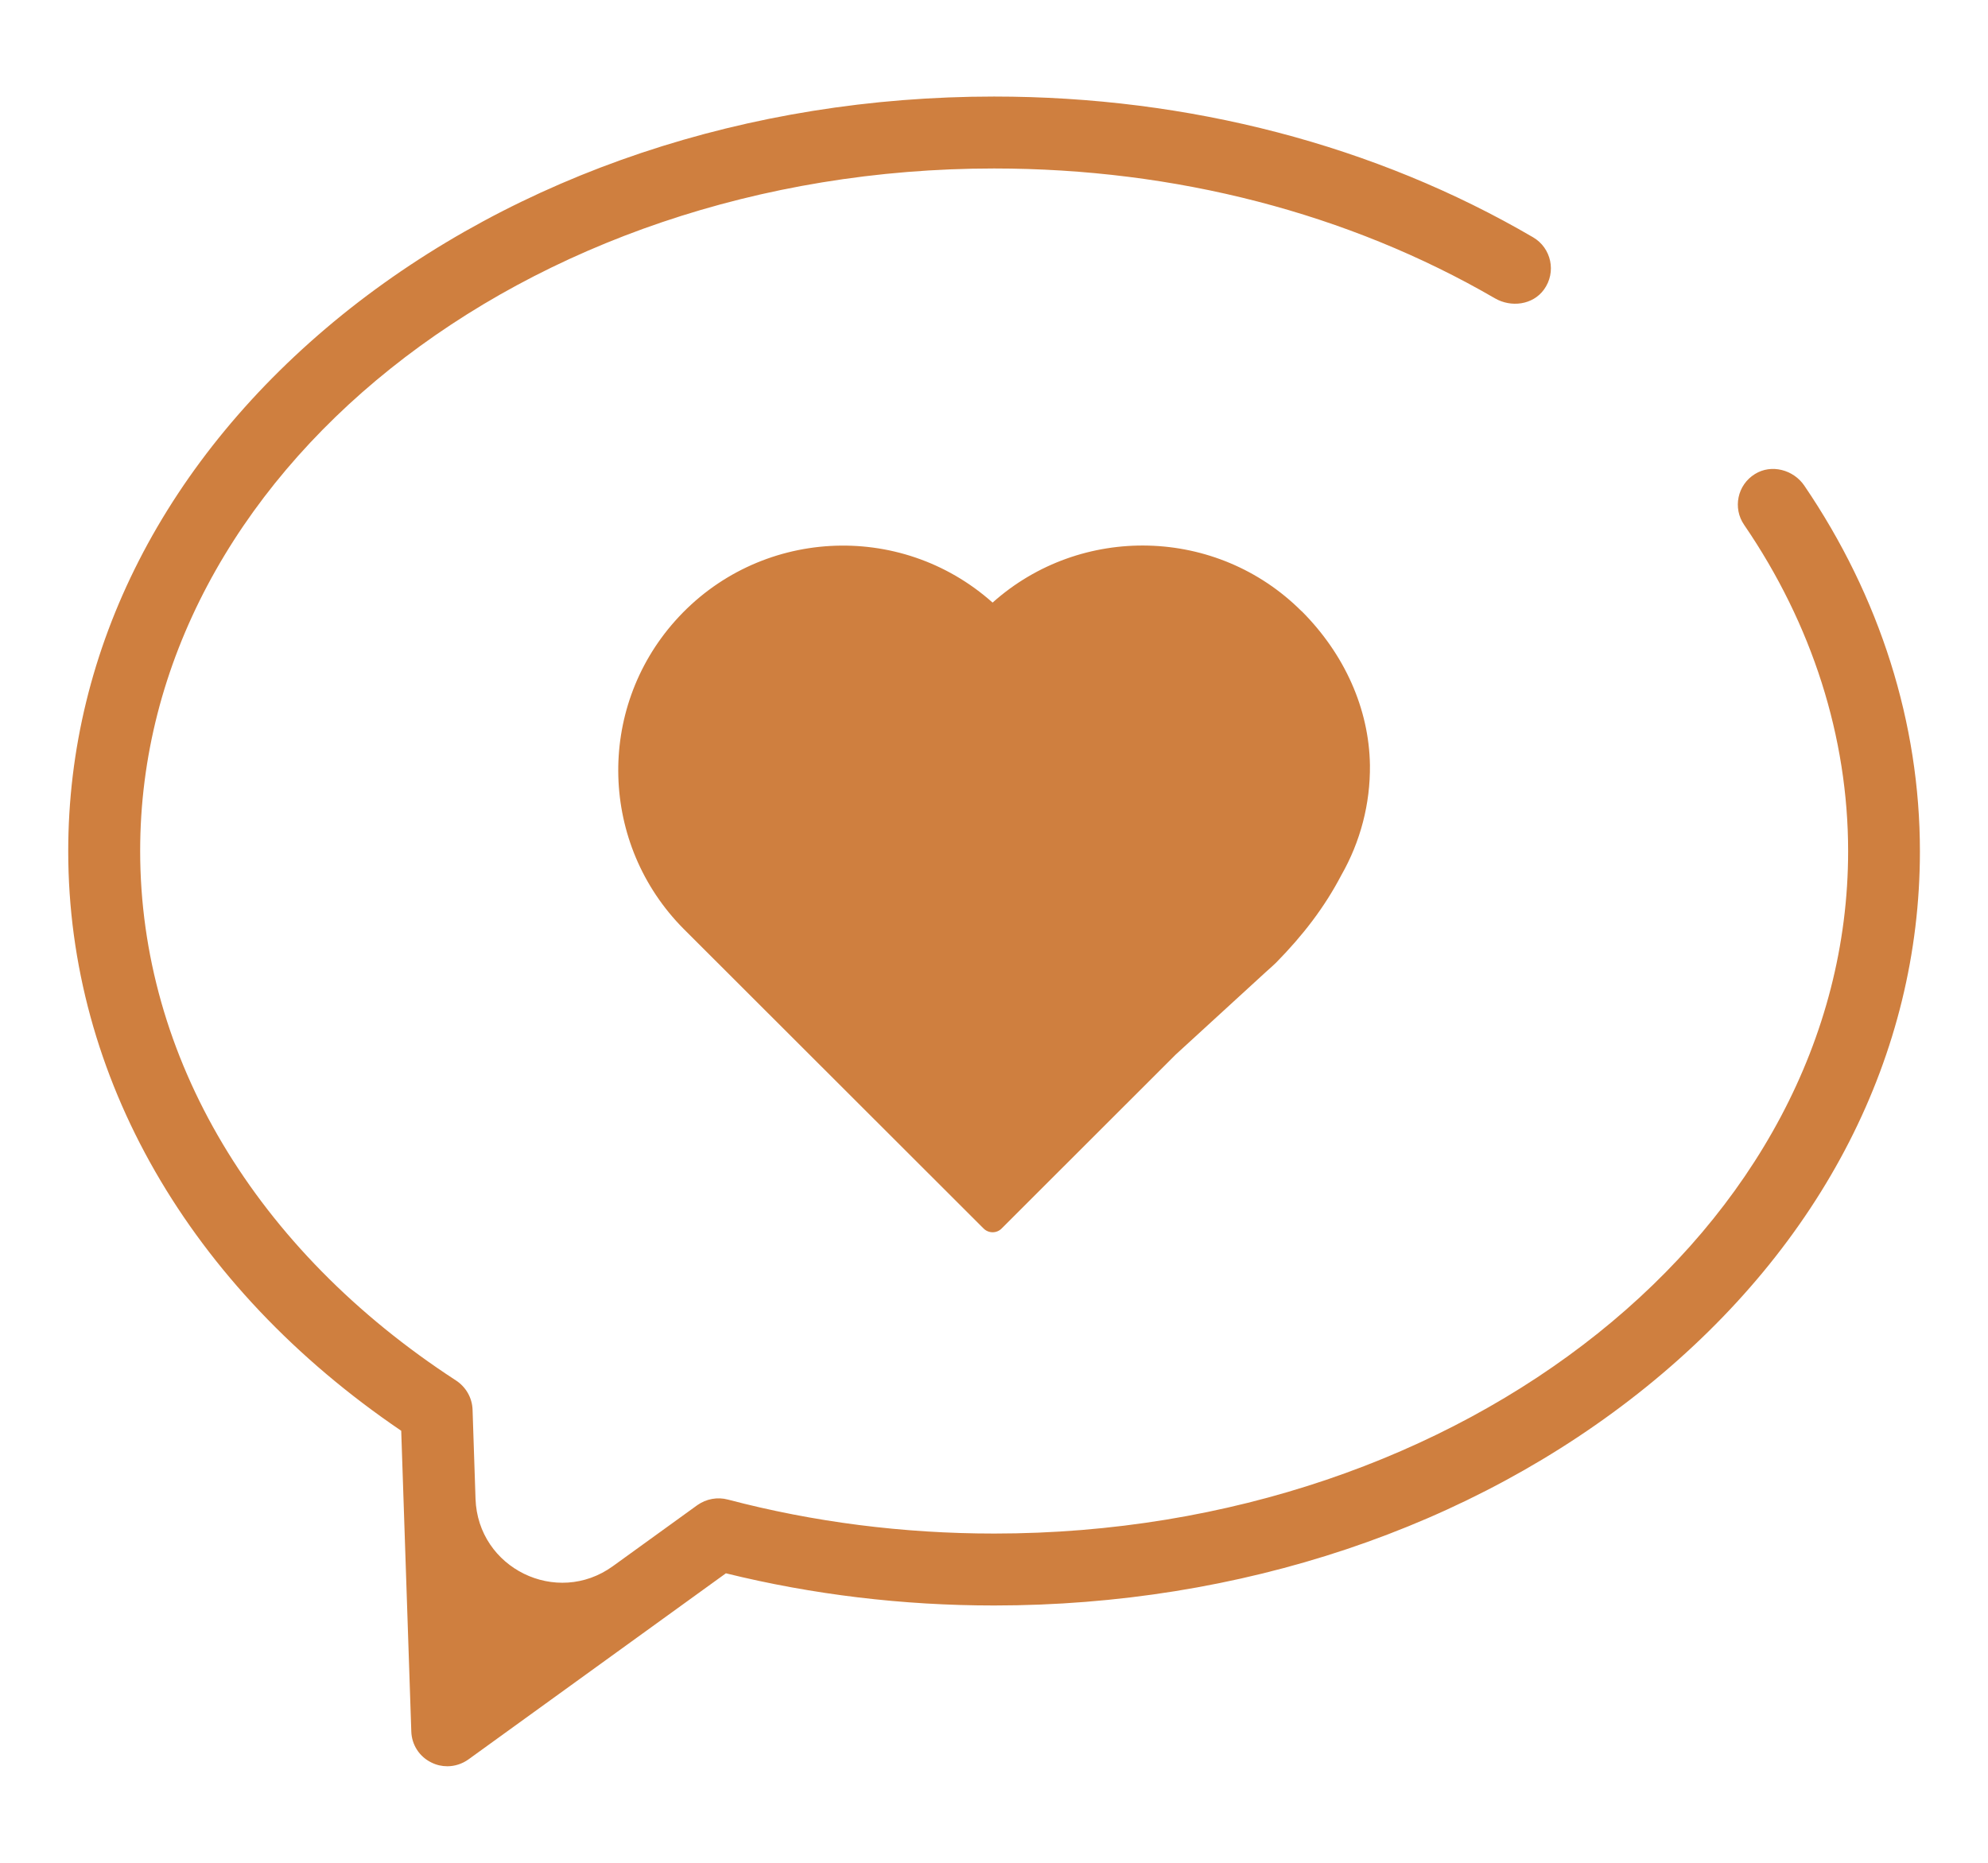
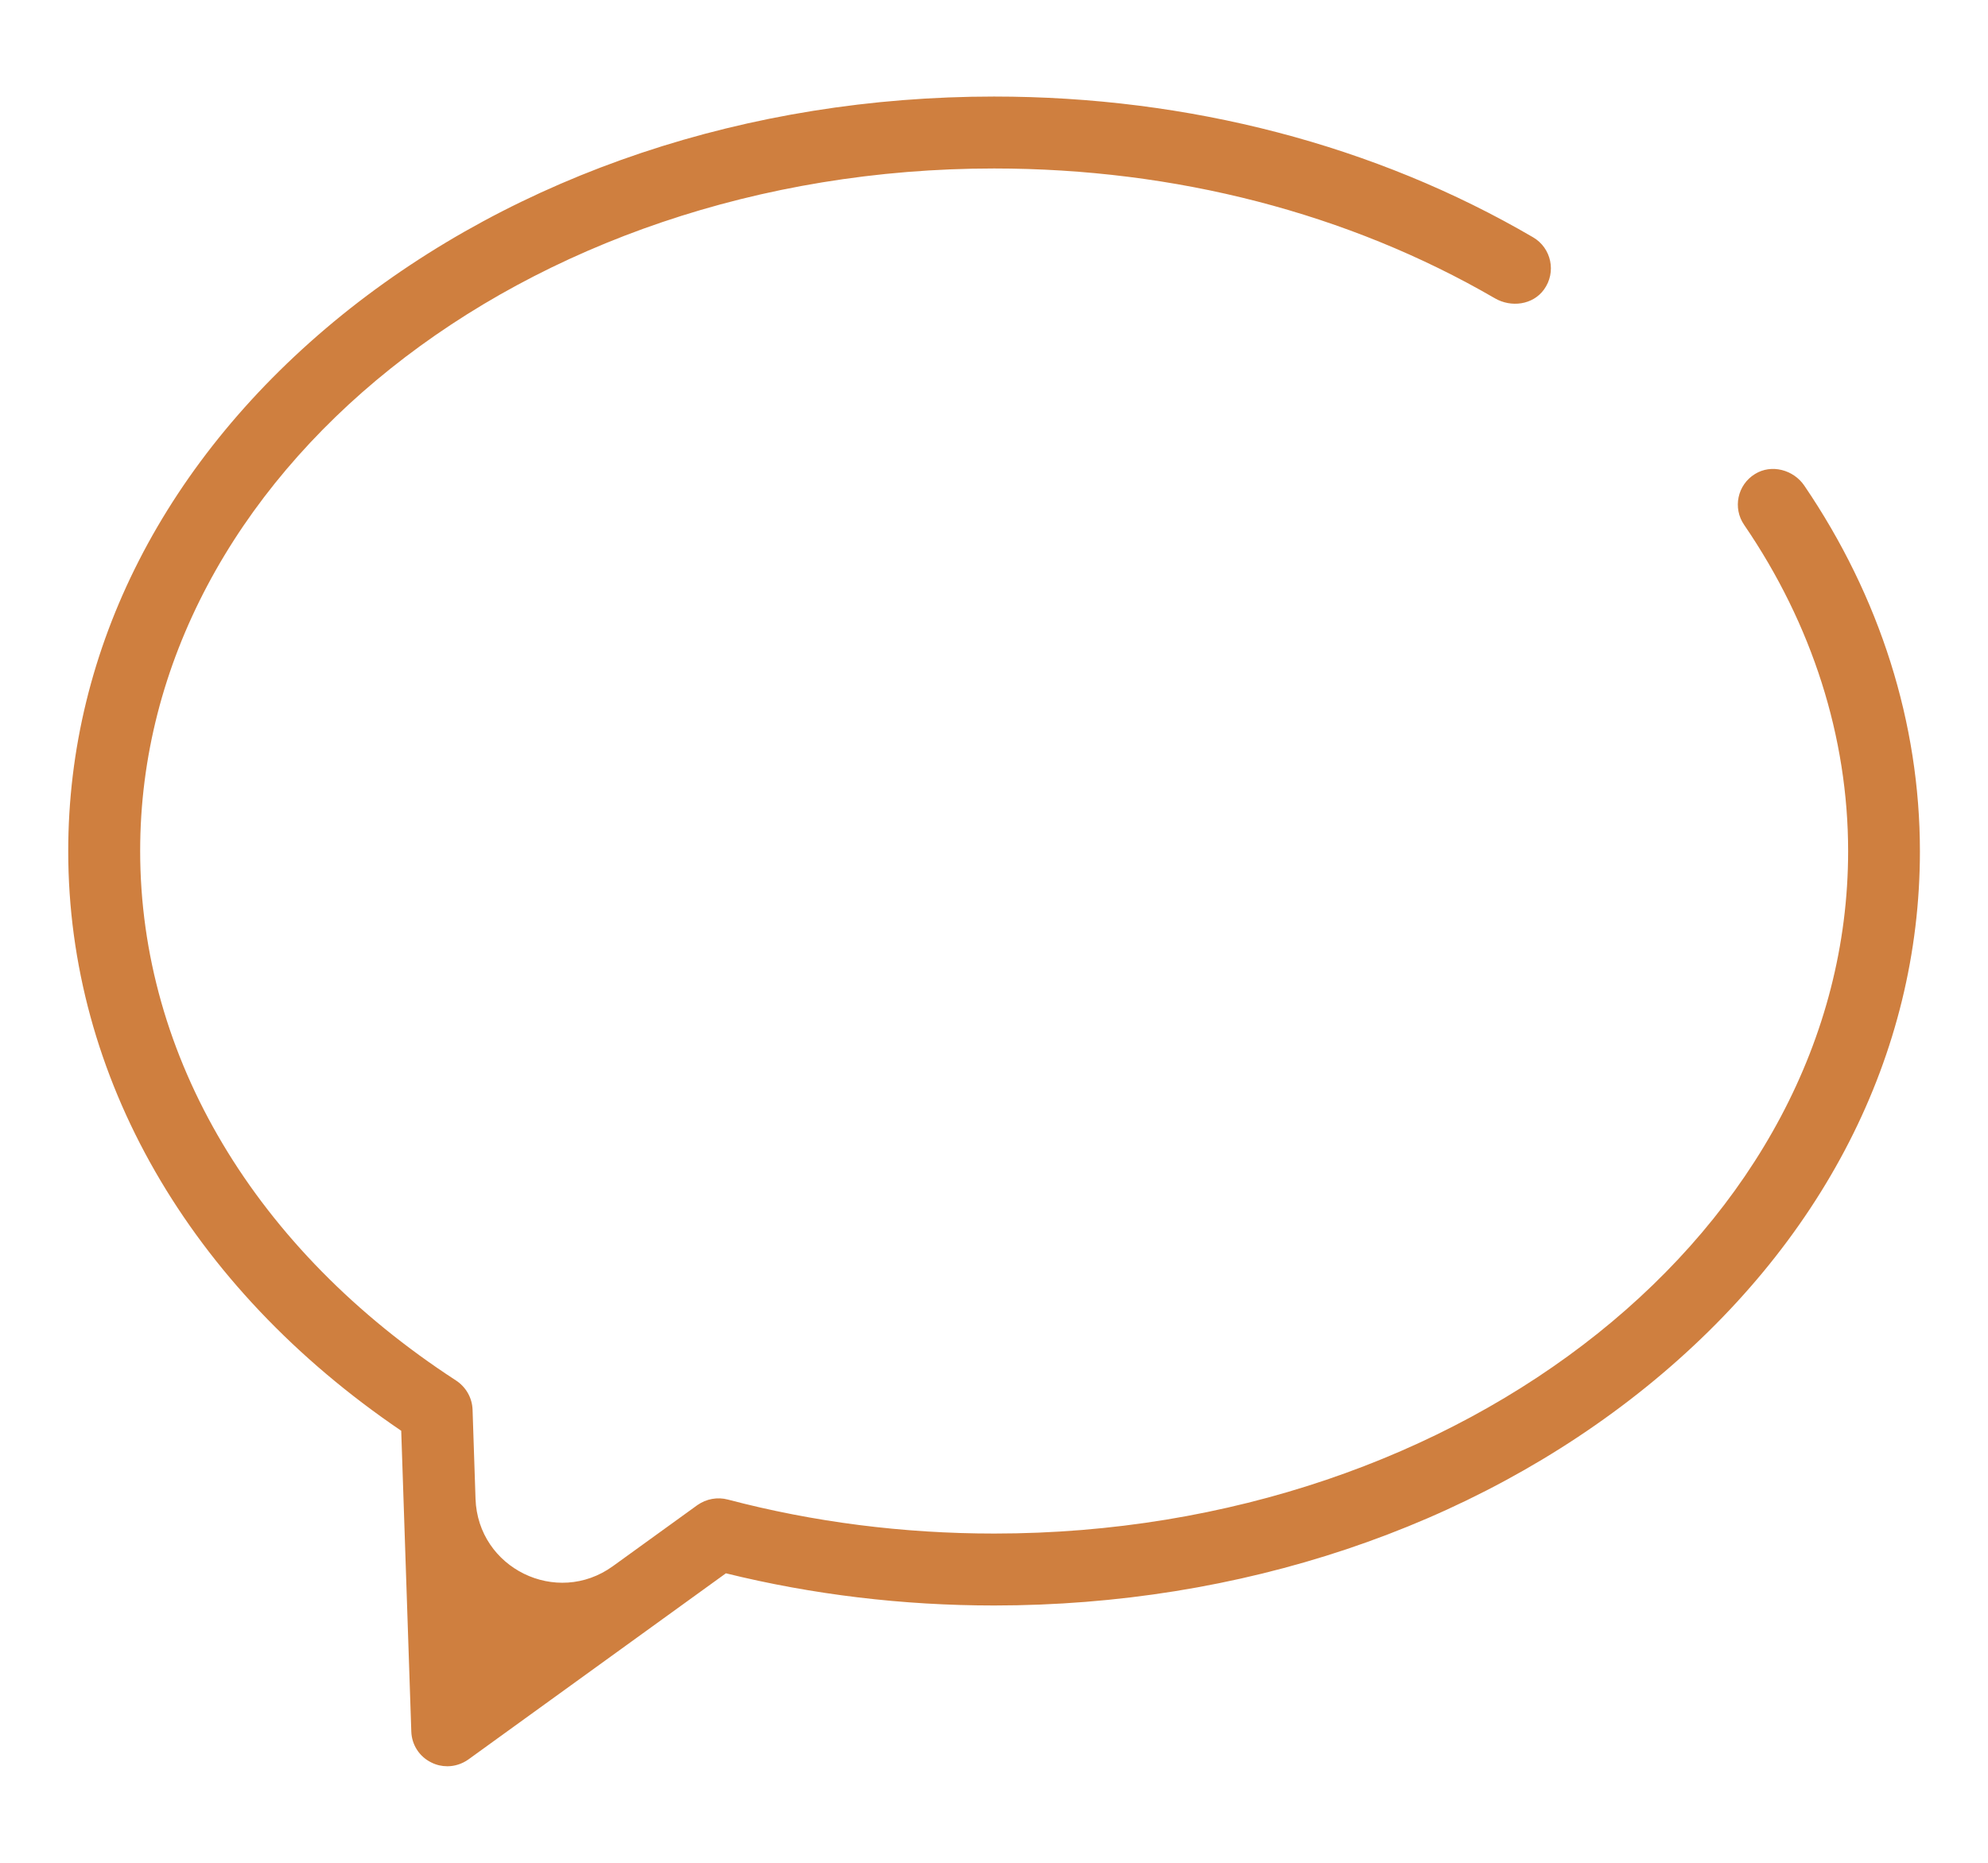
<svg xmlns="http://www.w3.org/2000/svg" viewBox="0 0 134.03 125.62" version="1.1" id="Camada_1">
  <defs>
    <style>
      .st0 {
        fill: #cf7f3f;
      }
    </style>
  </defs>
-   <path d="M87.75,41.21c-5.7-5.7-14.88-5.9-20.83-.58-6.25-5.57-15.83-5.02-21.4,1.23-5.33,5.98-5.08,15.08.57,20.77l20.22,20.2c.34.34.89.34,1.22,0l11.74-11.73,6.08-5.57c.27-.24.55-.49.68-.62,1.82-1.85,3.27-3.74,4.4-5.9,1.29-2.26,1.96-4.82,1.93-7.43-.06-3.78-1.7-7.47-4.61-10.38Z" class="st0" />
  <path d="M27.05,96.47l.68,20.28c.03.9.55,1.7,1.36,2.09.34.17.7.25,1.07.25.5,0,1-.16,1.42-.46l17.36-12.55c5.84,1.44,11.92,2.17,18.08,2.17,16.58,0,32.19-5.23,43.95-14.72,11.91-9.62,18.47-22.45,18.47-36.13,0-8.63-2.69-17.15-7.79-24.65-.73-1.08-2.22-1.48-3.33-.79-1.19.73-1.51,2.3-.73,3.43,4.59,6.71,7.01,14.32,7.01,22,0,25.37-25.83,46.01-57.57,46.01-6.14,0-12.18-.77-17.95-2.29-.71-.19-1.46-.05-2.06.37l-5.7,4.12c-3.79,2.74-9.1.14-9.26-4.54l-.2-6.02c-.03-.8-.45-1.53-1.13-1.97-13.53-8.8-21.28-21.81-21.28-35.7,0-25.37,25.83-46.01,57.57-46.01,12.22,0,23.89,3.02,33.76,8.75,1.1.64,2.56.45,3.31-.58.86-1.18.5-2.81-.73-3.53-10.63-6.21-23.2-9.49-36.34-9.49-16.58,0-32.19,5.23-43.95,14.72C11.16,30.87,4.6,43.7,4.6,57.39c0,15.2,8.16,29.38,22.45,39.08Z" class="st0" />
</svg>